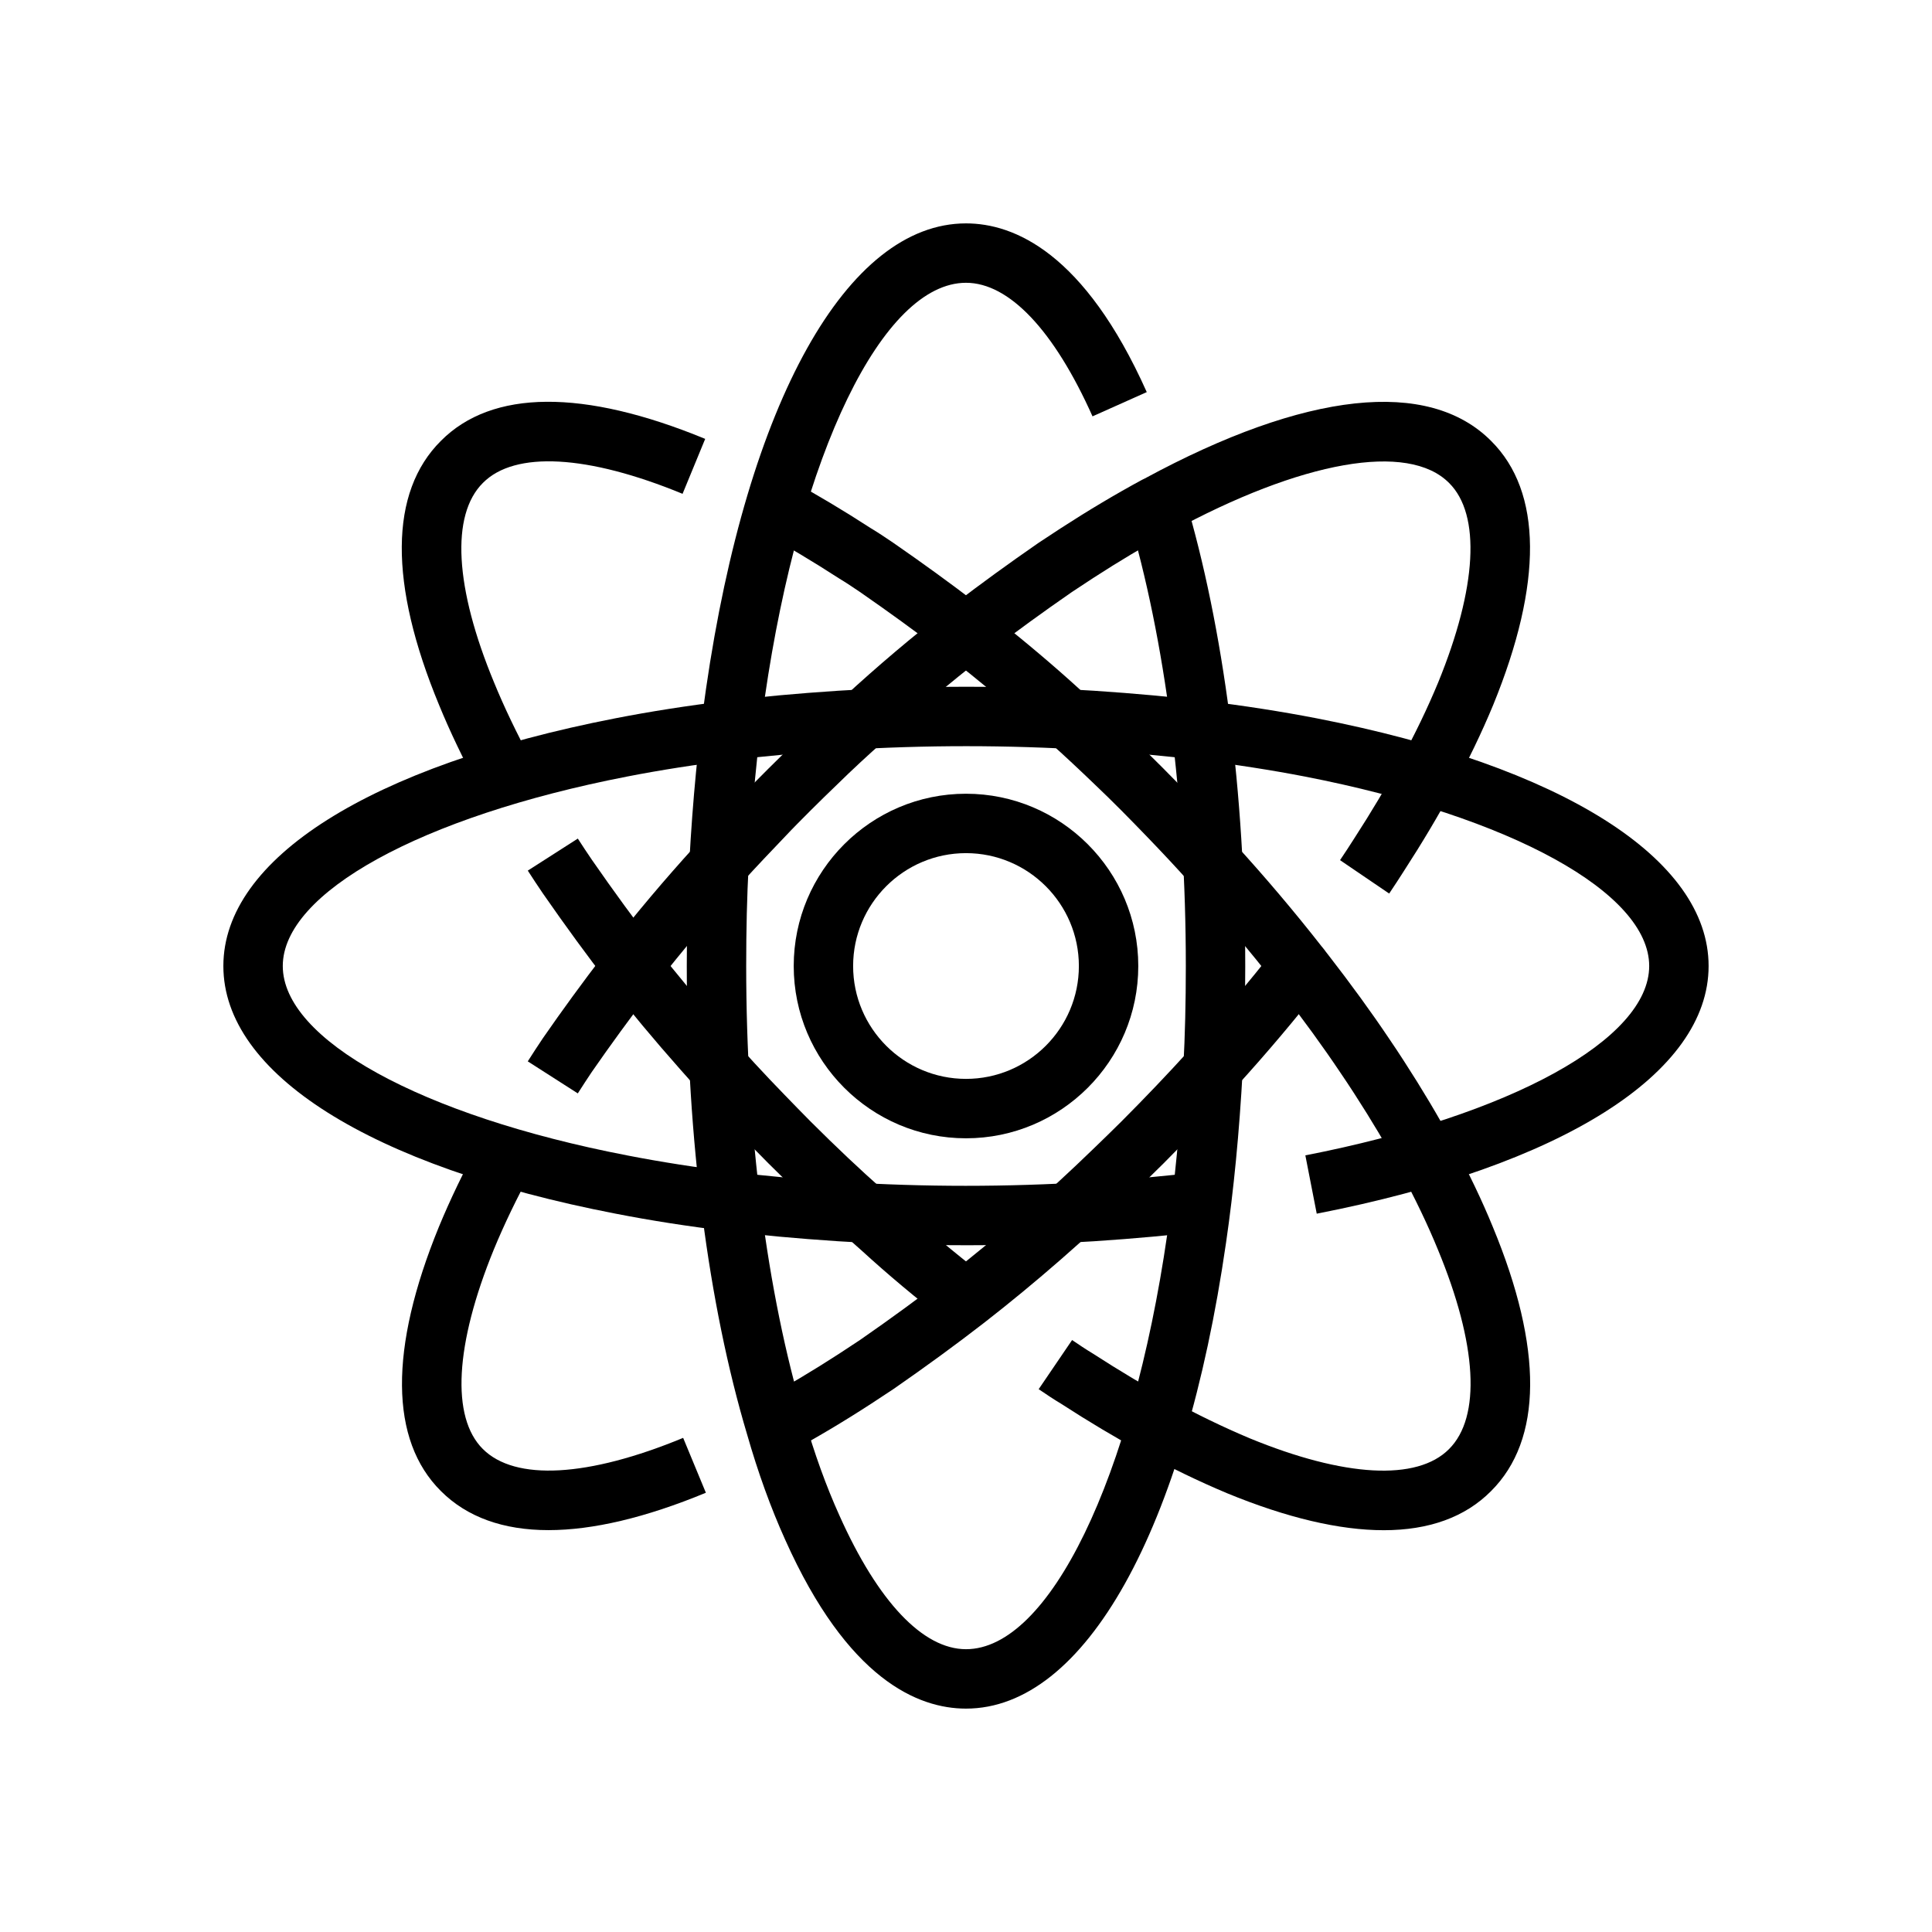
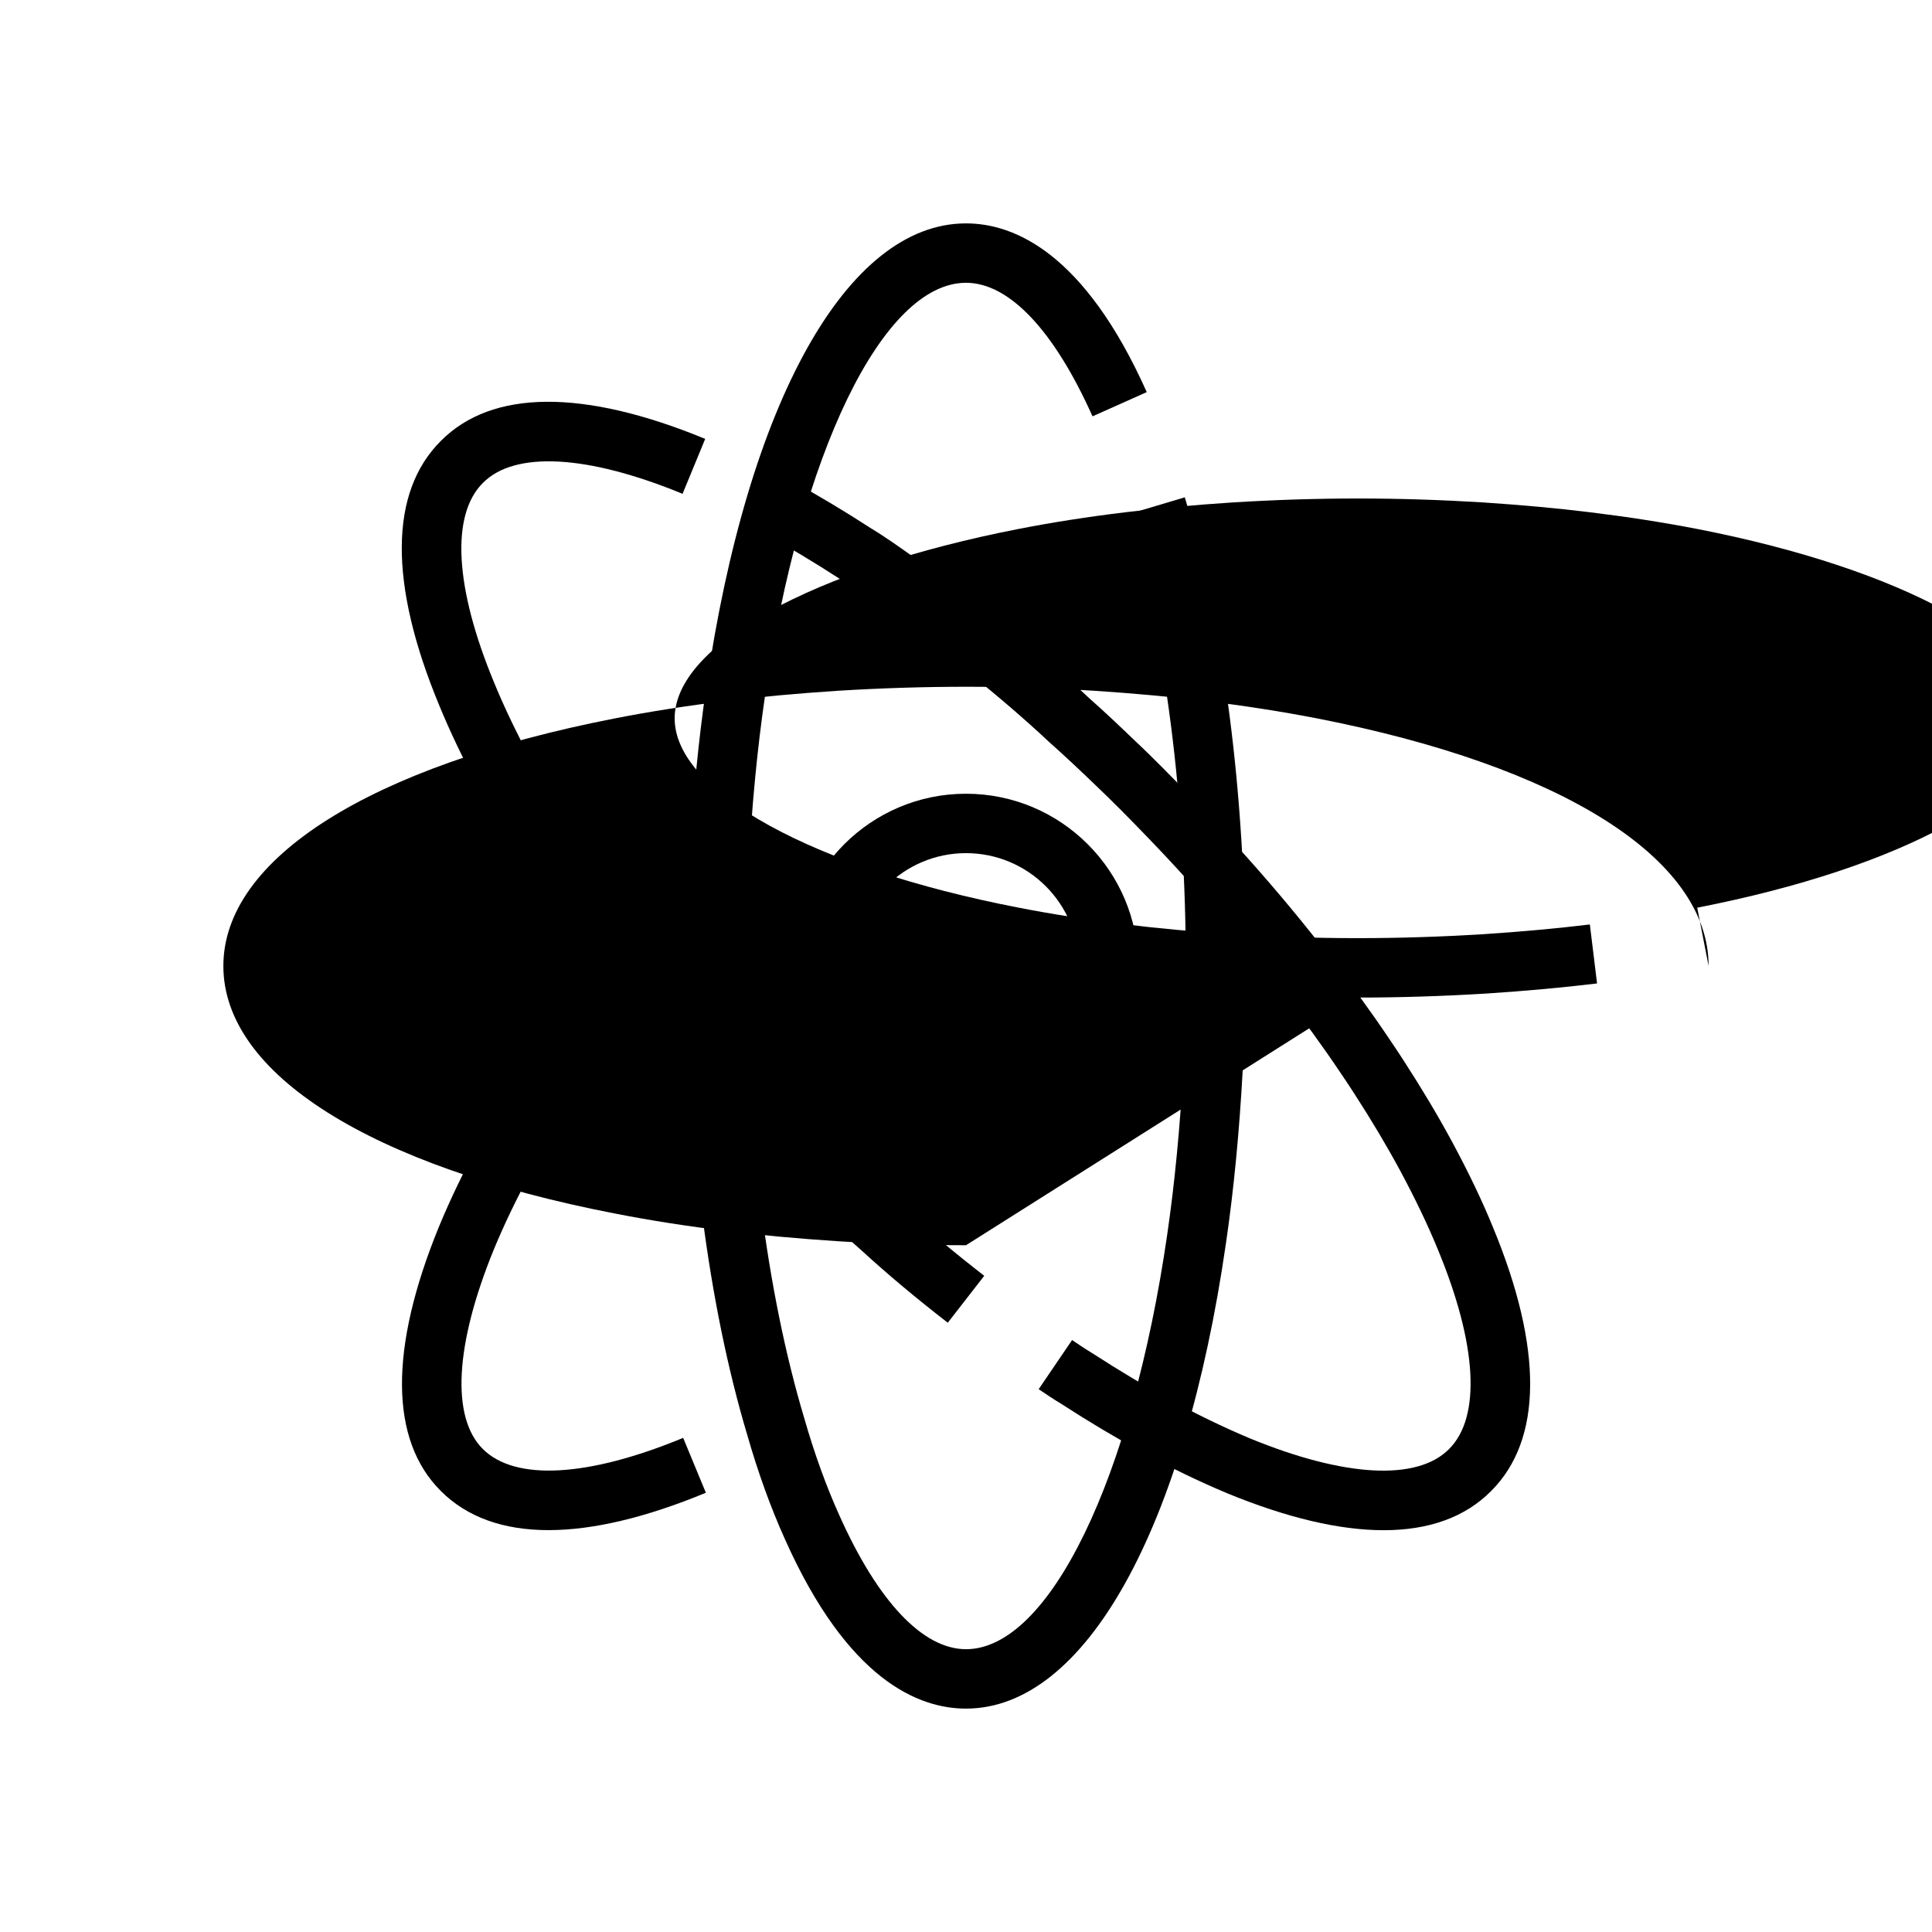
<svg xmlns="http://www.w3.org/2000/svg" fill="#000000" width="800px" height="800px" version="1.1" viewBox="144 144 512 512">
  <g>
    <path d="m400 596.8c-12.727 0-31.367-7.758-47.898-44.711-3.809-8.418-7.219-17.836-10.117-27.969-10.297-34.469-15.98-78.582-15.98-124.12 0-10.031 0.219-19.035 0.672-27.527 0.879-16.367 2.367-31.797 4.414-45.863 11.012-76.125 37.418-123.41 68.91-123.41 12.723 0 31.363 7.758 47.902 44.711l-14.375 6.426c-10.211-22.824-22.121-35.395-33.527-35.395-22.035 0-43.965 45.203-53.328 109.93-1.98 13.605-3.418 28.559-4.273 44.441-0.441 8.211-0.652 16.941-0.652 26.691 0 44.059 5.449 86.57 15.348 119.7 2.715 9.484 5.859 18.18 9.363 25.93 10.227 22.852 22.133 35.422 33.543 35.422 22.039 0 43.965-45.203 53.328-109.93 1.977-13.539 3.414-28.488 4.273-44.441 0.438-8.277 0.652-17.012 0.652-26.688 0-44.066-5.449-86.578-15.352-119.7l15.082-4.504c10.324 34.547 16.016 78.656 16.016 124.21 0 9.965-0.223 18.965-0.668 27.527-0.891 16.438-2.383 31.863-4.43 45.871-11 76.113-37.406 123.4-68.902 123.4z" />
    <path d="m271.04 353.18c-4.352-8.109-7.836-15.406-10.664-22.309-13.363-32.219-13.203-56.457 0.48-70.047 13.516-13.613 37.746-13.809 70.027-0.516l-5.996 14.559c-25.168-10.363-44.449-11.422-52.898-2.906-8.566 8.504-7.481 27.773 2.949 52.914 2.629 6.426 5.887 13.238 9.977 20.863z" />
    <path d="m510.68 549.52c-11.684 0-25.652-3.273-41.574-9.832-7.488-3.152-15.016-6.789-22.426-10.848-7.109-3.891-14.328-8.195-21.449-12.816-1.867-1.113-3.883-2.453-5.973-3.875l8.855-13.023c1.844 1.254 3.613 2.438 5.457 3.551 7.019 4.535 13.891 8.648 20.656 12.355 6.941 3.789 13.984 7.195 20.926 10.117 25.102 10.332 44.371 11.402 52.844 2.883 8.562-8.504 7.473-27.773-2.953-52.914-2.621-6.418-5.883-13.23-9.973-20.863-3.551-6.574-7.656-13.469-12.184-20.457-1.246-1.945-2.469-3.773-3.766-5.68-4.512-6.727-9.746-13.938-15.605-21.48-0.129-0.129-0.484-0.605-0.832-1.078-0.332-0.301-0.301-0.367-0.578-0.723-7.012-8.98-14.59-17.934-22.516-26.613-3.707-4.176-7.57-8.273-11.508-12.371-2.238-2.312-4.574-4.727-6.902-7.066-2.523-2.508-4.711-4.695-6.973-6.82-4.09-3.93-8.18-7.789-12.277-11.414-1.73-1.637-3.32-3.082-4.852-4.449-6.727-6.027-14.109-12.152-21.918-18.211l-1.73-1.359c-6.785-5.195-13.84-10.324-21.617-15.707-1.789-1.215-3.559-2.398-5.406-3.512-7.016-4.535-13.891-8.648-20.66-12.355l7.559-13.809c7.109 3.891 14.324 8.195 21.445 12.816 1.867 1.113 3.879 2.453 5.969 3.875 8.043 5.566 15.297 10.84 22.242 16.16l1.773 1.391c8.168 6.344 15.832 12.707 22.852 18.988 1.668 1.5 3.367 3.027 4.988 4.574 4.043 3.574 8.289 7.586 12.461 11.602 2.312 2.16 4.621 4.457 6.934 6.766 2.746 2.754 5.129 5.211 7.441 7.602 4.106 4.266 8.109 8.52 11.879 12.762 8.027 8.793 15.773 17.941 22.961 27.129 0.055 0.062 0.102 0.117 0.145 0.168 0.355 0.414 0.676 0.844 1 1.293 0.086 0.102 0.469 0.602 0.555 0.707 6.074 7.824 11.531 15.336 16.215 22.324 1.352 1.984 2.652 3.938 3.953 5.965 4.734 7.305 9.055 14.559 12.816 21.523 4.367 8.133 7.856 15.438 10.672 22.332 13.359 32.211 13.199 56.449-0.477 70.043-6.856 6.902-16.449 10.352-28.449 10.352z" />
    <path d="m395.17 494.54c-8.523-6.609-15.992-12.875-22.844-19.148l-1.395-1.238c-1.148-1.016-2.297-2.031-3.445-3.121-6.055-5.328-12.797-11.691-19.816-18.703-2.398-2.398-4.789-4.867-7.098-7.258-5.453-5.613-10.77-11.379-16.234-17.598-7.18-8.117-13.359-15.535-18.883-22.648-5.754-7.434-11.496-15.289-17.566-24.031-1.418-2.09-2.719-4.043-4.016-6.074l13.254-8.488c1.223 1.906 2.445 3.734 3.742 5.644 5.867 8.457 11.449 16.098 17.027 23.301 5.309 6.844 11.281 14 18.254 21.887 5.309 6.043 10.449 11.617 15.73 17.043 2.269 2.344 4.598 4.75 6.93 7.094 6.781 6.773 13.281 12.906 19.316 18.227 1.227 1.16 2.227 2.039 3.227 2.922l1.555 1.375c6.59 6.027 13.742 12.023 21.926 18.375z" />
-     <path d="m400 474c-11.012 0-22.457-0.355-34.008-1.062-10.922-0.73-20.492-1.605-29.297-2.691-10.328-1.246-20.277-2.797-29.551-4.613-65.082-12.574-103.95-37.113-103.95-65.633 0-28.43 38.82-52.969 103.85-65.637 9.266-1.812 19.215-3.367 29.562-4.621 8.965-1.082 18.594-1.969 29.43-2.684 23.254-1.414 44.922-1.414 67.969 0 10.926 0.73 20.496 1.605 29.297 2.691 10.246 1.238 20.227 2.789 29.637 4.613 65.031 12.668 103.86 37.207 103.86 65.637s-38.82 52.969-103.85 65.637l-3.016-15.453c54.504-10.625 91.121-30.789 91.121-50.184s-36.617-39.559-91.121-50.184c-9.031-1.746-18.641-3.242-28.535-4.438-8.527-1.055-17.805-1.898-28.391-2.606-22.316-1.359-43.426-1.375-65.973 0-10.5 0.691-19.844 1.547-28.527 2.606-9.973 1.199-19.543 2.699-28.441 4.438-54.504 10.621-91.125 30.785-91.125 50.184 0 19.473 36.648 39.637 91.203 50.184 8.918 1.738 18.484 3.238 28.453 4.438 8.531 1.055 17.812 1.906 28.391 2.606 22.332 1.367 43.434 1.367 65.973 0 10.508-0.691 19.848-1.547 28.52-2.598l1.906 15.629c-8.965 1.082-18.59 1.969-29.434 2.684-11.59 0.703-23.008 1.059-33.953 1.059z" />
+     <path d="m400 474c-11.012 0-22.457-0.355-34.008-1.062-10.922-0.73-20.492-1.605-29.297-2.691-10.328-1.246-20.277-2.797-29.551-4.613-65.082-12.574-103.95-37.113-103.95-65.633 0-28.43 38.82-52.969 103.85-65.637 9.266-1.812 19.215-3.367 29.562-4.621 8.965-1.082 18.594-1.969 29.43-2.684 23.254-1.414 44.922-1.414 67.969 0 10.926 0.73 20.496 1.605 29.297 2.691 10.246 1.238 20.227 2.789 29.637 4.613 65.031 12.668 103.86 37.207 103.86 65.637l-3.016-15.453c54.504-10.625 91.121-30.789 91.121-50.184s-36.617-39.559-91.121-50.184c-9.031-1.746-18.641-3.242-28.535-4.438-8.527-1.055-17.805-1.898-28.391-2.606-22.316-1.359-43.426-1.375-65.973 0-10.5 0.691-19.844 1.547-28.527 2.606-9.973 1.199-19.543 2.699-28.441 4.438-54.504 10.621-91.125 30.785-91.125 50.184 0 19.473 36.648 39.637 91.203 50.184 8.918 1.738 18.484 3.238 28.453 4.438 8.531 1.055 17.812 1.906 28.391 2.606 22.332 1.367 43.434 1.367 65.973 0 10.508-0.691 19.848-1.547 28.52-2.598l1.906 15.629c-8.965 1.082-18.59 1.969-29.434 2.684-11.59 0.703-23.008 1.059-33.953 1.059z" />
    <path d="m289.36 549.5c-11.996 0-21.609-3.445-28.512-10.348-13.57-13.477-13.762-37.699-0.535-70.027 3.023-7.312 6.641-14.828 10.766-22.371l13.816 7.566c-3.856 7.035-7.227 14.031-10.02 20.793-10.309 25.199-11.375 44.48-2.914 52.891 8.566 8.555 27.914 7.457 53.082-2.953l6.019 14.543c-15.965 6.609-29.973 9.906-41.703 9.906z" />
-     <path d="m297.12 433.76-13.254-8.488c1.297-2.031 2.598-4.059 3.973-6.09 5.113-7.387 10.539-14.82 16.168-22.164l1.344-1.723c7.18-9.195 14.793-18.219 22.75-26.969 0.172-0.246 0.359-0.484 0.566-0.707 3.828-4.219 7.816-8.449 11.887-12.684 2.215-2.359 4.57-4.727 6.938-7.094 2.566-2.566 5.043-4.957 7.438-7.281 4.148-4.059 8.414-8.012 12.68-11.793 8.883-8.195 18.195-16.074 27.566-23.324l1.879-1.477c6.949-5.32 14.207-10.594 22.148-16.09l5.867-3.859c7.356-4.766 14.605-9.086 21.641-12.891 0.215-0.117 0.438-0.223 0.668-0.324 42.629-23.094 75.207-26.613 91.781-9.949 13.555 13.461 13.754 37.684 0.531 70.012-3.027 7.297-6.641 14.812-10.777 22.363-3.734 6.926-8.055 14.184-12.816 21.523-1.277 1.992-2.574 4.019-3.953 6.051l-13.023-8.855c1.301-1.906 2.523-3.812 3.742-5.719 4.551-7.027 8.656-13.922 12.215-20.512 3.883-7.094 7.25-14.098 10.047-20.848 10.301-25.184 11.363-44.473 2.898-52.875-10.832-10.918-39.074-5.918-73.73 12.969-0.23 0.121-0.461 0.238-0.699 0.34-6.481 3.527-13.16 7.519-19.879 11.871l-5.664 3.727c-7.617 5.273-14.676 10.402-21.465 15.598l-1.848 1.453c-8.945 6.918-17.906 14.508-26.57 22.492-4.188 3.715-8.262 7.481-12.258 11.402-2.375 2.289-4.781 4.621-7.109 6.949-2.414 2.422-4.66 4.668-6.828 6.981-3.824 3.981-7.519 7.894-11.074 11.793-0.18 0.262-0.375 0.5-0.586 0.73-7.894 8.656-15.449 17.582-22.445 26.539l-1.32 1.691c-5.519 7.203-10.793 14.438-15.727 21.562-1.254 1.855-2.473 3.762-3.699 5.668z" />
-     <path d="m353.28 528.86-7.488-13.852c6.688-3.613 13.578-7.719 20.48-12.191l5.664-3.727c8.332-5.781 15.977-11.371 23.238-16.996 13.121-10.211 26.223-21.648 38.938-33.98 2.336-2.262 4.75-4.598 7.09-6.926 6.164-6.172 12.184-12.484 17.891-18.766 0.184-0.254 0.375-0.5 0.594-0.73 7.887-8.641 15.43-17.574 22.434-26.539l12.406 9.688c-7.074 9.062-14.684 18.082-22.633 26.82-0.176 0.246-0.359 0.484-0.562 0.699-6.051 6.68-12.438 13.391-18.996 19.965-2.414 2.398-4.875 4.781-7.266 7.094-13.113 12.723-26.652 24.539-40.238 35.109-7.5 5.812-15.359 11.555-24.043 17.574l-5.871 3.867c-7.328 4.758-14.578 9.07-21.637 12.891z" />
    <path d="m400 445.66c-25.176 0-45.656-20.48-45.656-45.656 0-25.18 20.477-45.656 45.656-45.656 25.176 0 45.656 20.477 45.656 45.656 0 25.176-20.48 45.656-45.656 45.656zm0-75.57c-16.492 0-29.914 13.414-29.914 29.914 0 16.496 13.418 29.91 29.914 29.91s29.914-13.414 29.914-29.914c-0.004-16.496-13.418-29.91-29.914-29.91z" />
  </g>
</svg>